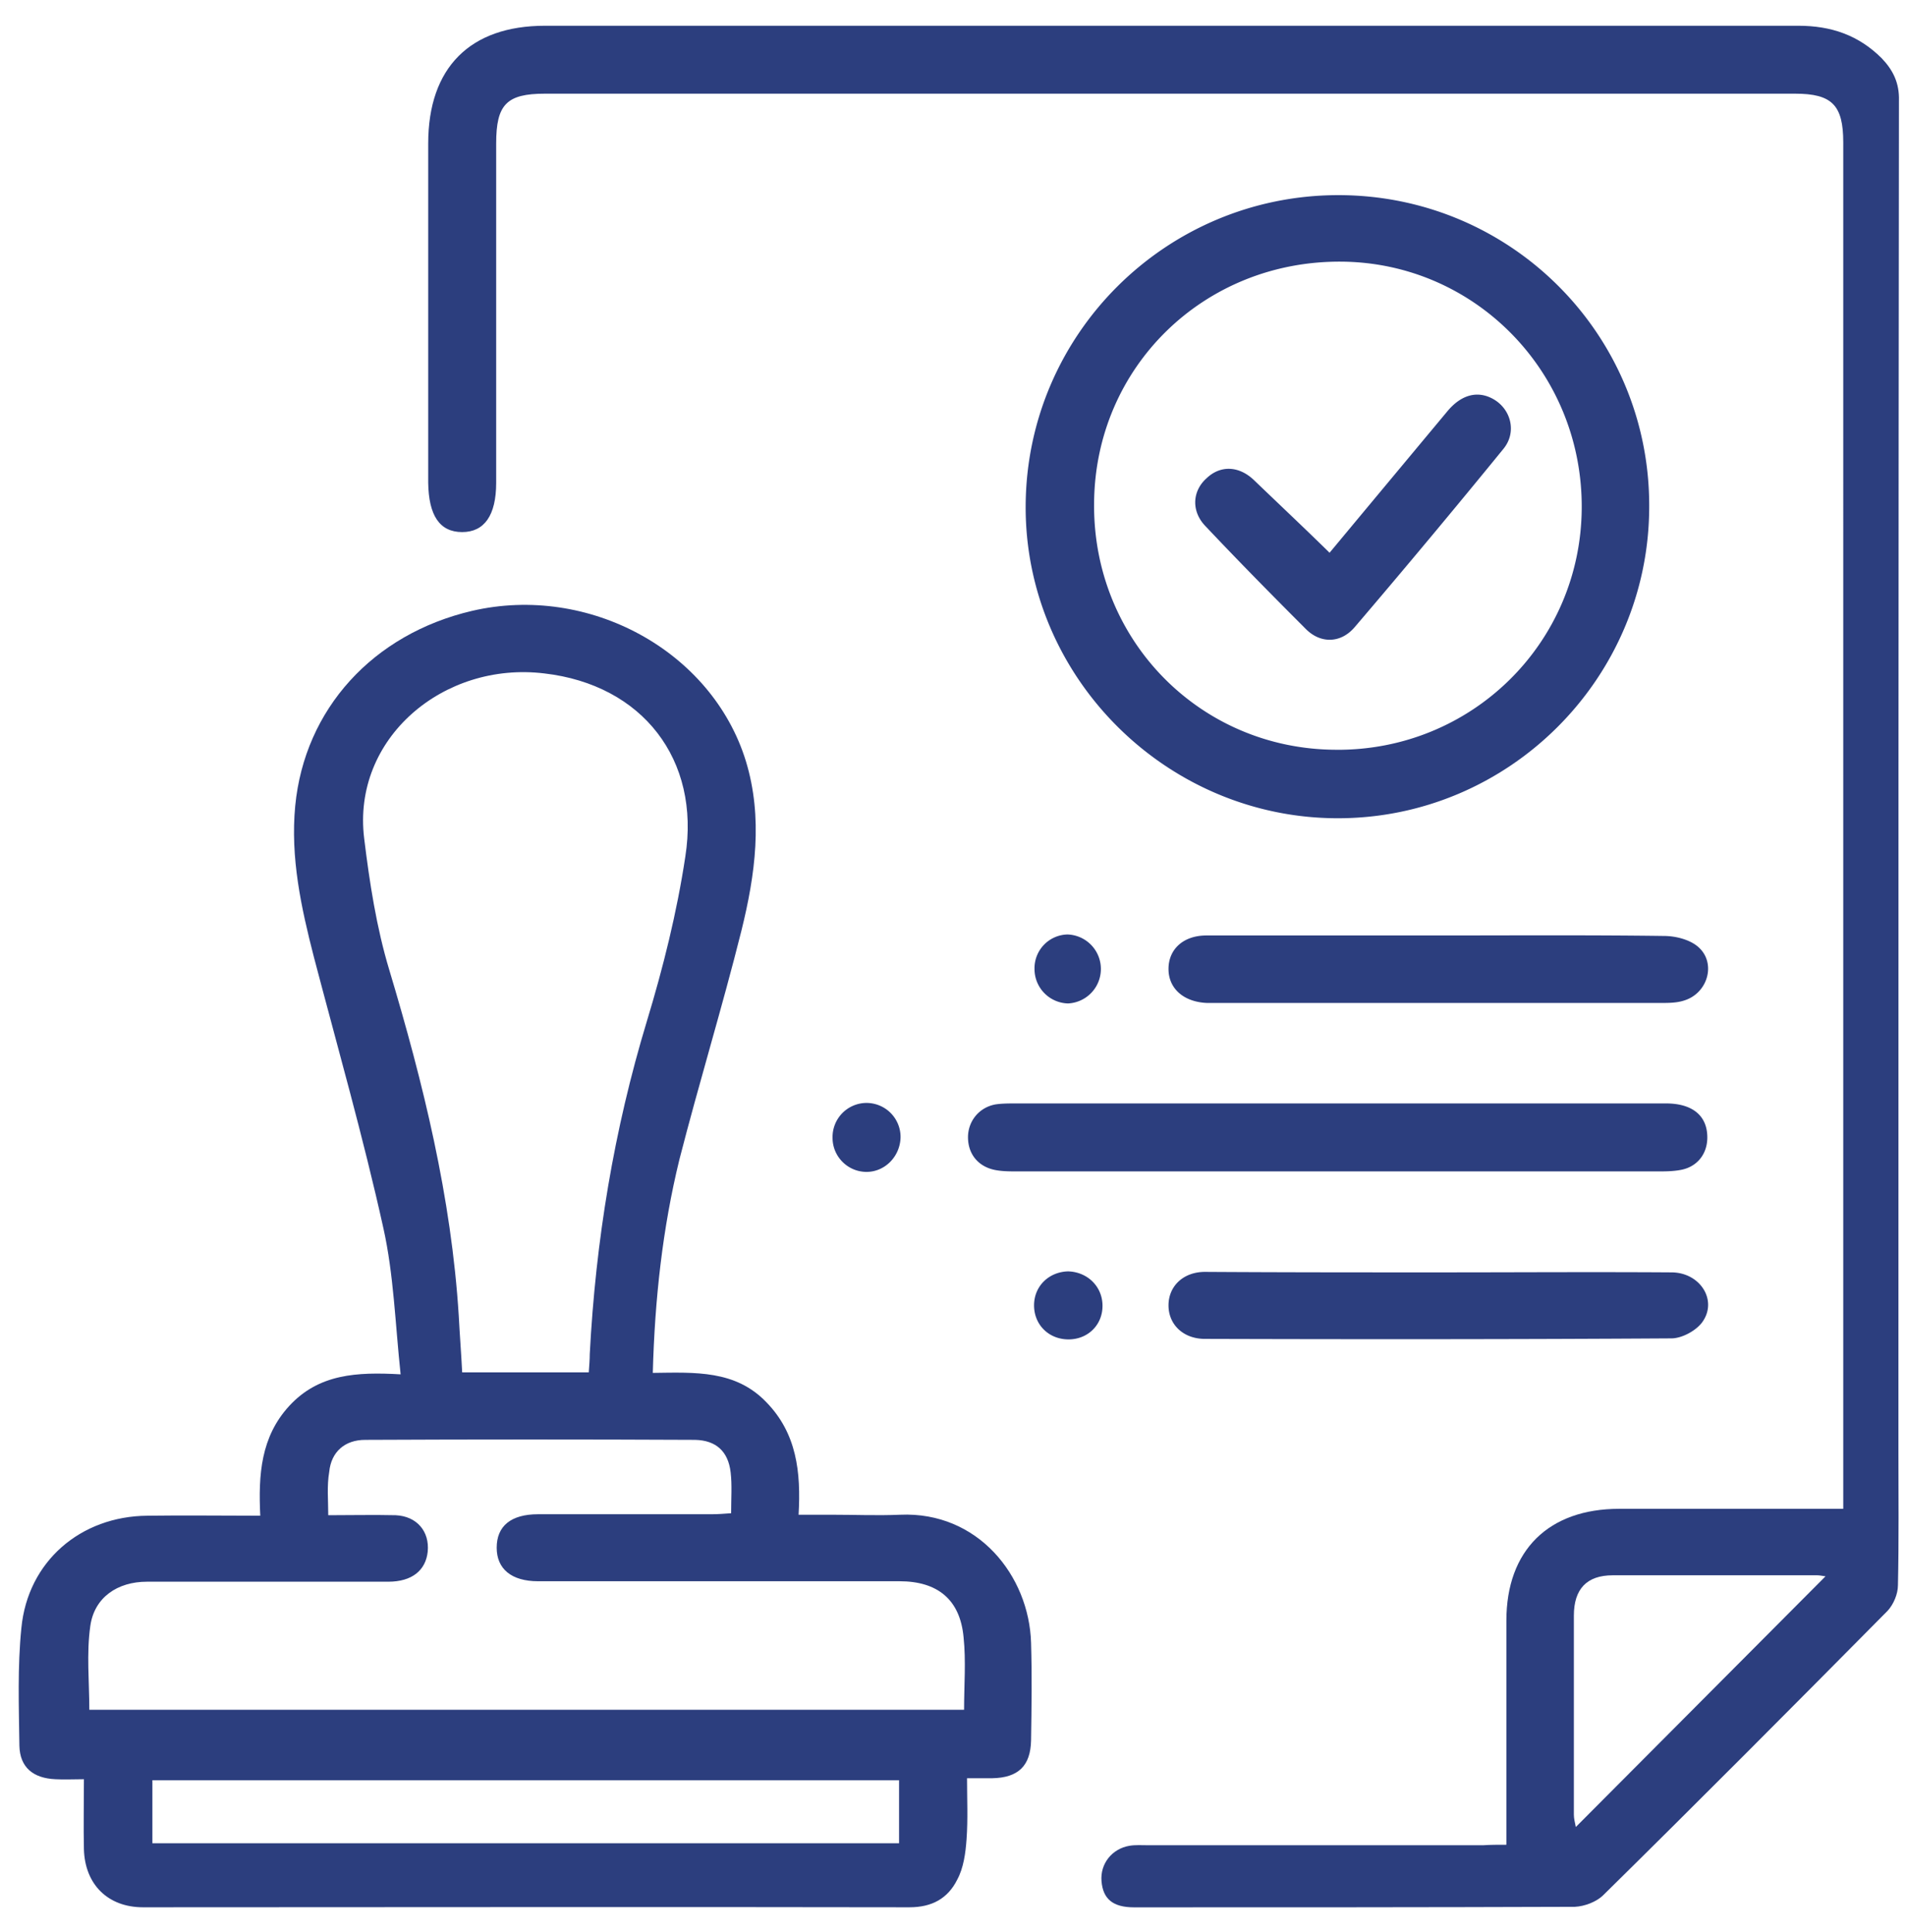
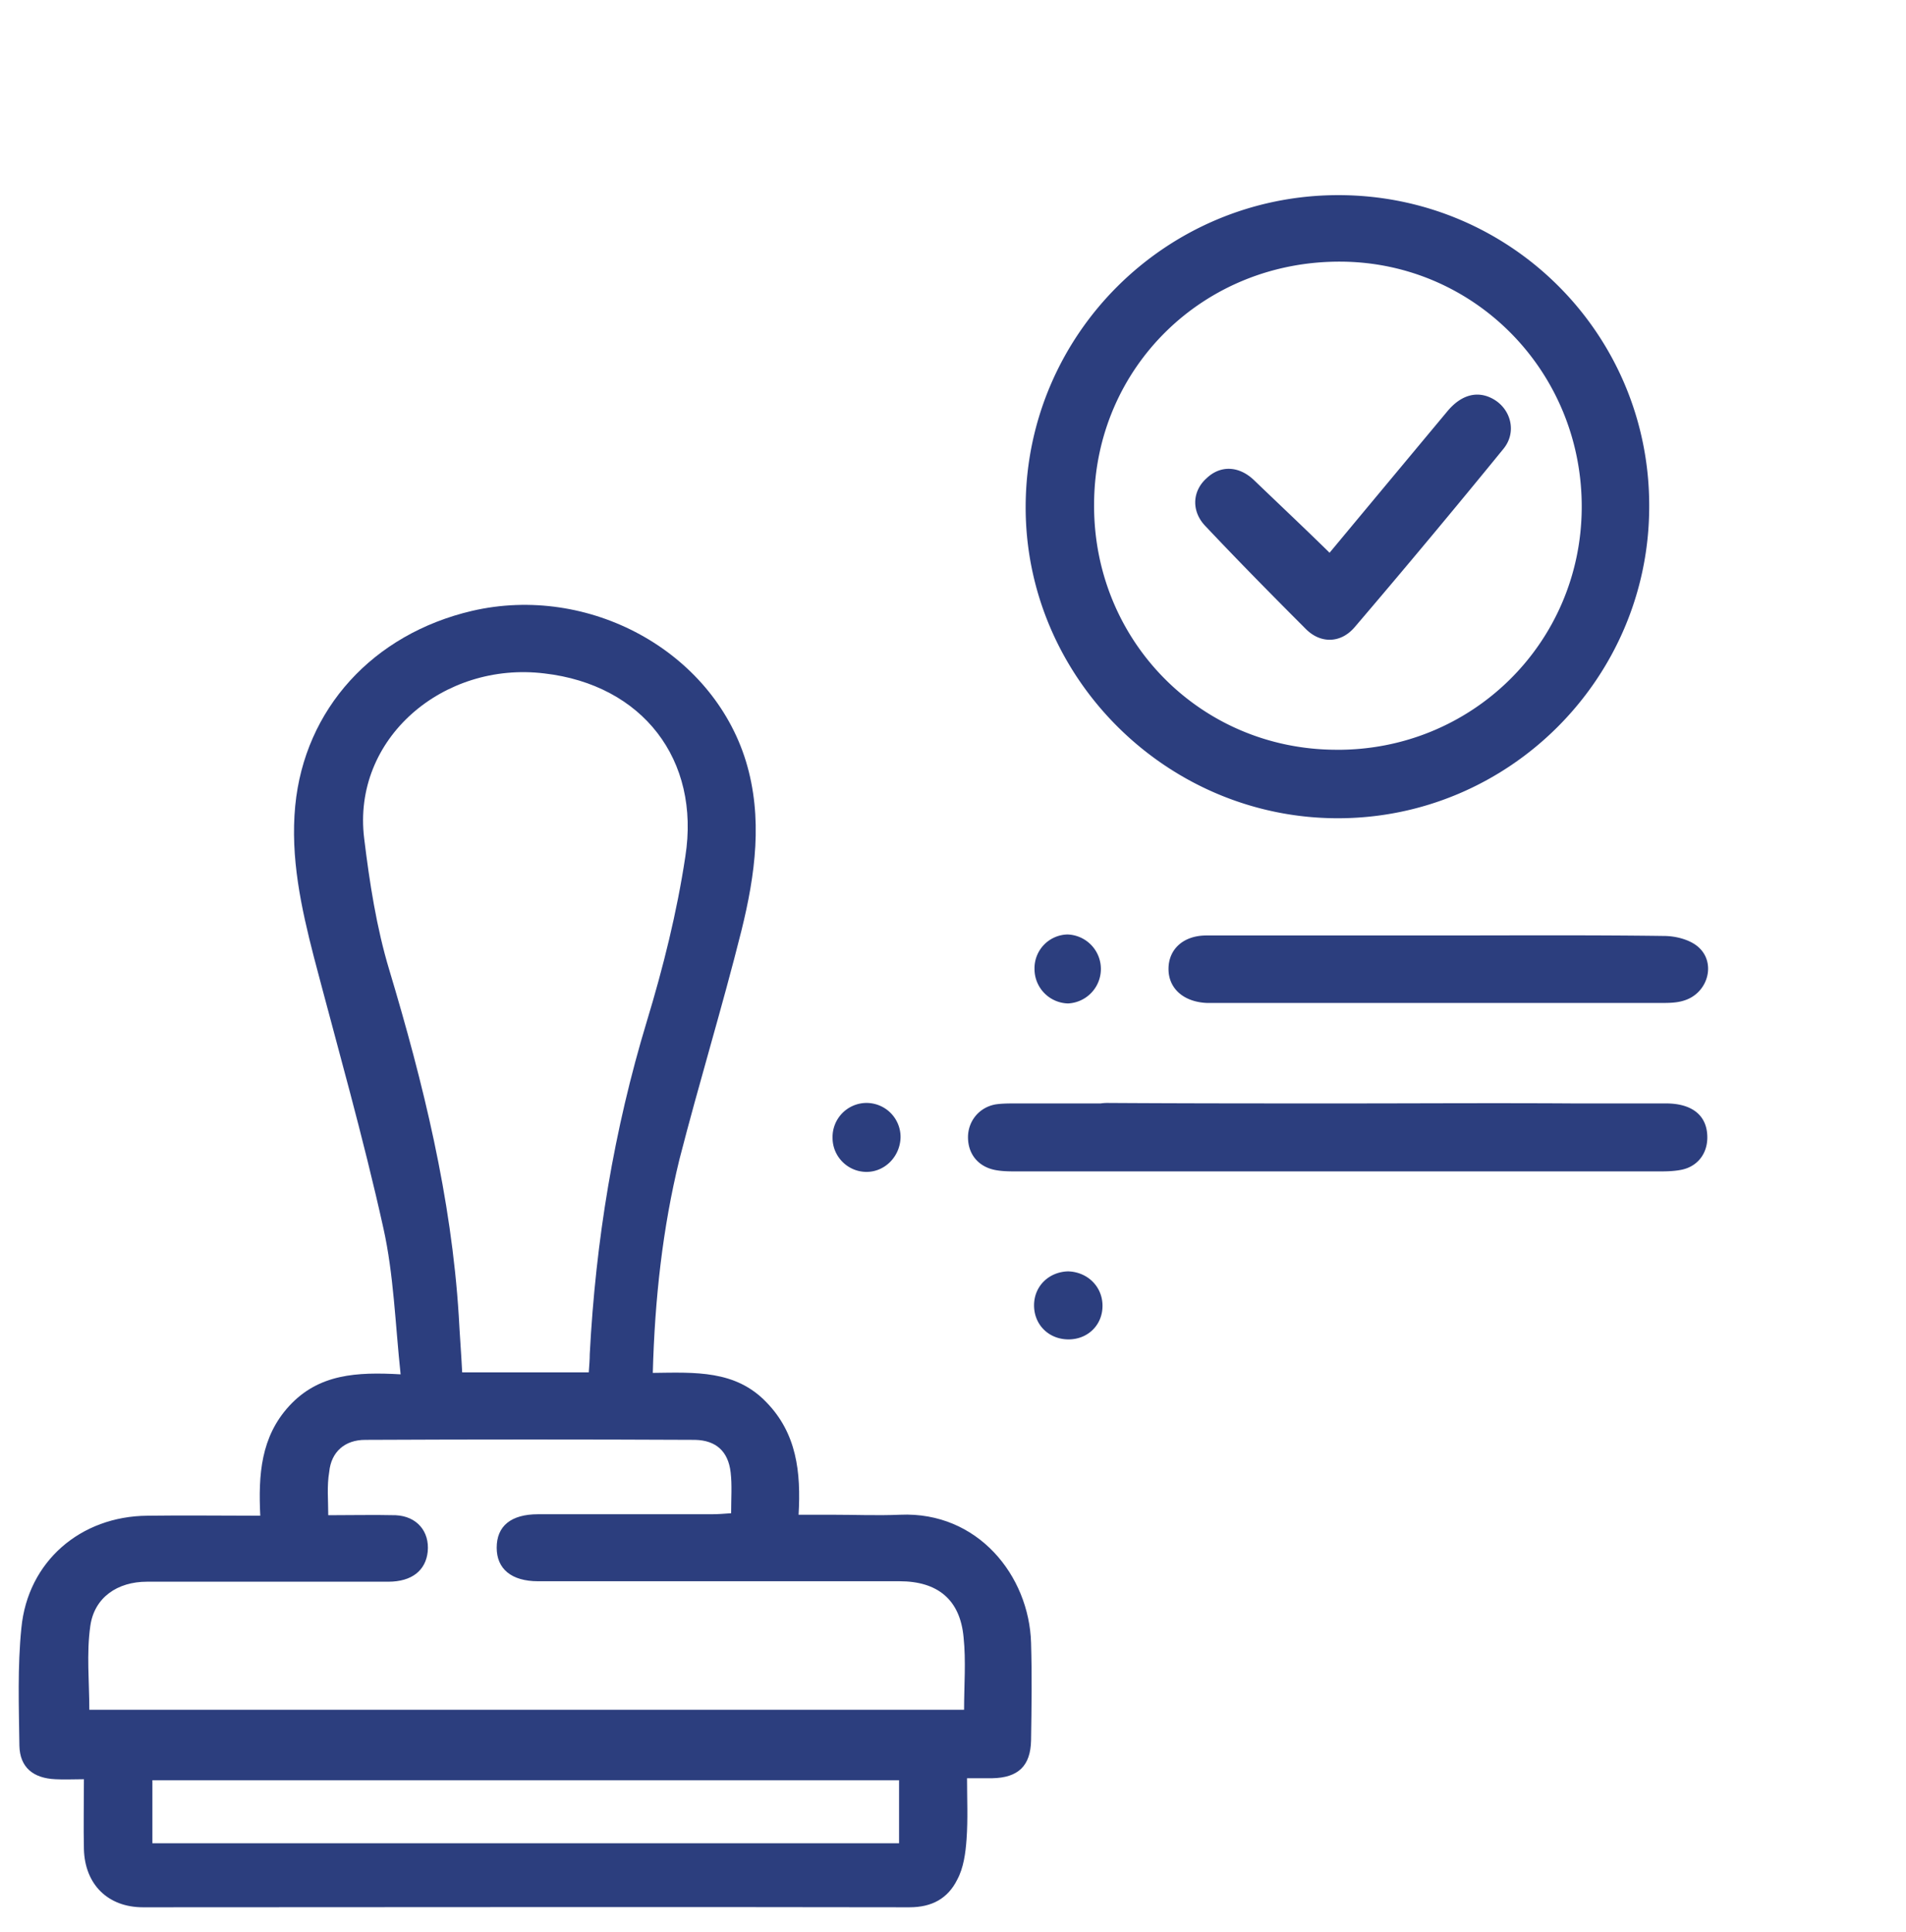
<svg xmlns="http://www.w3.org/2000/svg" width="74" height="75" fill="none">
  <path d="M25.345 53.3c1.644-.02 3.213-.116 4.417 1.147 1.167 1.204 1.339 2.696 1.243 4.36h1.3c.88 0 1.76.038 2.64 0 3.02-.134 5.01 2.37 5.086 4.971.038 1.262.02 2.525 0 3.787-.019.994-.497 1.453-1.51 1.472h-.976c0 .822.038 1.587-.019 2.371-.038.536-.115 1.11-.363 1.568-.364.727-.975 1.071-1.855 1.071-9.906-.019-19.83 0-29.755 0-1.358 0-2.257-.88-2.295-2.256-.019-.88 0-1.76 0-2.716-.42 0-.765.02-1.109 0-.86-.038-1.377-.459-1.396-1.3-.02-1.53-.076-3.06.077-4.57.248-2.582 2.294-4.341 4.895-4.36 1.434-.02 2.85 0 4.38 0-.077-1.587.018-3.06 1.127-4.265 1.148-1.243 2.62-1.32 4.322-1.224-.21-1.97-.268-3.881-.67-5.679-.783-3.538-1.778-7.018-2.696-10.517-.497-1.932-.917-3.863-.726-5.871.363-3.767 3.021-6.674 6.865-7.573 4.532-1.051 9.313 1.55 10.632 5.833.67 2.199.363 4.417-.172 6.578-.746 2.983-1.645 5.909-2.41 8.892-.65 2.658-.956 5.412-1.032 8.28Zm-2.486-.02c.02-.287.038-.497.038-.708.23-4.398.937-8.7 2.218-12.927.632-2.084 1.167-4.226 1.492-6.387.593-3.767-1.664-6.673-5.47-7.113-3.92-.478-7.476 2.524-6.998 6.406.21 1.721.478 3.461.975 5.106 1.32 4.398 2.41 8.835 2.697 13.424.038.727.095 1.453.133 2.199h4.915Zm-10.116 5.546c.899 0 1.76-.02 2.62 0 .822.038 1.32.63 1.243 1.415-.077.726-.612 1.166-1.53 1.166h-9.37c-1.148 0-2.046.612-2.2 1.721-.152 1.071-.038 2.161-.038 3.251H37.43c0-.956.077-1.893-.019-2.81-.133-1.473-1.013-2.18-2.486-2.18H20.89c-1.032 0-1.606-.479-1.606-1.301 0-.842.554-1.3 1.606-1.3h6.732c.248 0 .497-.02.764-.039 0-.593.039-1.09-.019-1.587-.095-.822-.573-1.243-1.377-1.262-4.264-.02-8.547-.02-12.812 0-.784 0-1.32.459-1.396 1.243-.095.554-.038 1.09-.038 1.683Zm22.163 10.288H5.916v2.447h28.99v-2.447Z" fill="#2C3E7E" />
-   <path d="M58.485 71.618v-8.7c0-2.735 1.644-4.341 4.379-4.341h8.7V5.53c0-1.453-.44-1.893-1.873-1.893H21.157c-1.491 0-1.893.42-1.893 1.932v13.175c0 1.262-.459 1.913-1.32 1.913-.88 0-1.3-.65-1.319-1.913V5.57c0-2.945 1.625-4.57 4.532-4.57h48.667c1.263 0 2.333.363 3.232 1.261.44.46.689.957.67 1.645-.02 17.478-.02 34.937-.02 52.415 0 1.74.02 3.48-.019 5.22 0 .345-.172.747-.401.995-3.653 3.69-7.324 7.382-11.034 11.034-.268.268-.727.44-1.11.459-5.698.02-11.396.02-17.114.02-.822 0-1.205-.326-1.262-1.014-.058-.67.401-1.263 1.09-1.377.23-.038.478-.02.707-.02h13.023c.287-.019.554-.019.899-.019Zm12.391-10.421c-.153-.02-.23-.039-.325-.039h-7.936c-1.013 0-1.51.536-1.51 1.568v7.726c0 .153.038.287.076.478 3.232-3.25 6.444-6.463 9.695-9.733Z" fill="#2C3E7E" />
-   <path d="M64.03 19.662c0 6.674-5.45 12.124-12.124 12.105-6.655-.02-12.124-5.508-12.085-12.143.038-6.655 5.45-12.028 12.104-12.048 6.712-.019 12.124 5.393 12.105 12.086Zm-12.162 9.447c5.259.038 9.504-4.13 9.542-9.37.038-5.278-4.13-9.543-9.332-9.581-5.335-.038-9.561 4.092-9.6 9.37-.057 5.316 4.112 9.562 9.39 9.58ZM52.02 42.839h12.66c1.032 0 1.606.478 1.606 1.32 0 .65-.402 1.147-1.033 1.261-.306.058-.612.058-.918.058H39.514c-.268 0-.535 0-.784-.039-.688-.095-1.128-.573-1.147-1.243-.02-.65.42-1.204 1.07-1.32.25-.037.517-.037.785-.037H52.02ZM55.808 49.398c3.022 0 6.062-.02 9.083 0 1.129 0 1.817 1.109 1.186 1.95-.248.325-.784.612-1.186.612-6.042.038-12.066.038-18.109.02-.841 0-1.415-.555-1.415-1.301 0-.746.574-1.3 1.415-1.3 3.022.019 6.024.019 9.026.019ZM55.808 36.318c2.926 0 5.87-.02 8.797.019.44 0 .975.134 1.3.402.746.611.42 1.816-.516 2.103-.287.096-.612.096-.918.096H46.859c-.899-.038-1.492-.555-1.492-1.32s.574-1.3 1.473-1.3h8.968ZM41.465 36.28a1.34 1.34 0 0 1 0 2.677 1.335 1.335 0 0 1-1.3-1.339 1.31 1.31 0 0 1 1.3-1.339ZM33.644 45.497c-.727 0-1.32-.593-1.32-1.32a1.323 1.323 0 0 1 1.282-1.357 1.323 1.323 0 0 1 1.358 1.339c-.02.745-.612 1.338-1.32 1.338ZM42.804 50.66c.02.746-.535 1.32-1.28 1.339-.785.019-1.377-.555-1.377-1.32 0-.746.573-1.3 1.319-1.32.746.02 1.32.574 1.338 1.301Z" fill="#2C3E7E" />
+   <path d="M64.03 19.662c0 6.674-5.45 12.124-12.124 12.105-6.655-.02-12.124-5.508-12.085-12.143.038-6.655 5.45-12.028 12.104-12.048 6.712-.019 12.124 5.393 12.105 12.086Zm-12.162 9.447c5.259.038 9.504-4.13 9.542-9.37.038-5.278-4.13-9.543-9.332-9.581-5.335-.038-9.561 4.092-9.6 9.37-.057 5.316 4.112 9.562 9.39 9.58ZM52.02 42.839h12.66c1.032 0 1.606.478 1.606 1.32 0 .65-.402 1.147-1.033 1.261-.306.058-.612.058-.918.058H39.514c-.268 0-.535 0-.784-.039-.688-.095-1.128-.573-1.147-1.243-.02-.65.42-1.204 1.07-1.32.25-.037.517-.037.785-.037H52.02Zc3.022 0 6.062-.02 9.083 0 1.129 0 1.817 1.109 1.186 1.95-.248.325-.784.612-1.186.612-6.042.038-12.066.038-18.109.02-.841 0-1.415-.555-1.415-1.301 0-.746.574-1.3 1.415-1.3 3.022.019 6.024.019 9.026.019ZM55.808 36.318c2.926 0 5.87-.02 8.797.019.44 0 .975.134 1.3.402.746.611.42 1.816-.516 2.103-.287.096-.612.096-.918.096H46.859c-.899-.038-1.492-.555-1.492-1.32s.574-1.3 1.473-1.3h8.968ZM41.465 36.28a1.34 1.34 0 0 1 0 2.677 1.335 1.335 0 0 1-1.3-1.339 1.31 1.31 0 0 1 1.3-1.339ZM33.644 45.497c-.727 0-1.32-.593-1.32-1.32a1.323 1.323 0 0 1 1.282-1.357 1.323 1.323 0 0 1 1.358 1.339c-.02.745-.612 1.338-1.32 1.338ZM42.804 50.66c.02.746-.535 1.32-1.28 1.339-.785.019-1.377-.555-1.377-1.32 0-.746.573-1.3 1.319-1.32.746.02 1.32.574 1.338 1.301Z" fill="#2C3E7E" />
  <path d="M51.62 21.46c1.511-1.817 3.041-3.653 4.57-5.488.555-.67 1.206-.823 1.818-.46.669.402.88 1.282.363 1.913a395.218 395.218 0 0 1-5.775 6.922c-.536.631-1.32.65-1.893.077-1.32-1.32-2.62-2.64-3.901-3.997-.555-.573-.517-1.357.038-1.855.535-.516 1.262-.497 1.855.077.956.918 1.931 1.836 2.925 2.81Z" fill="#2C3E7E" />
</svg>